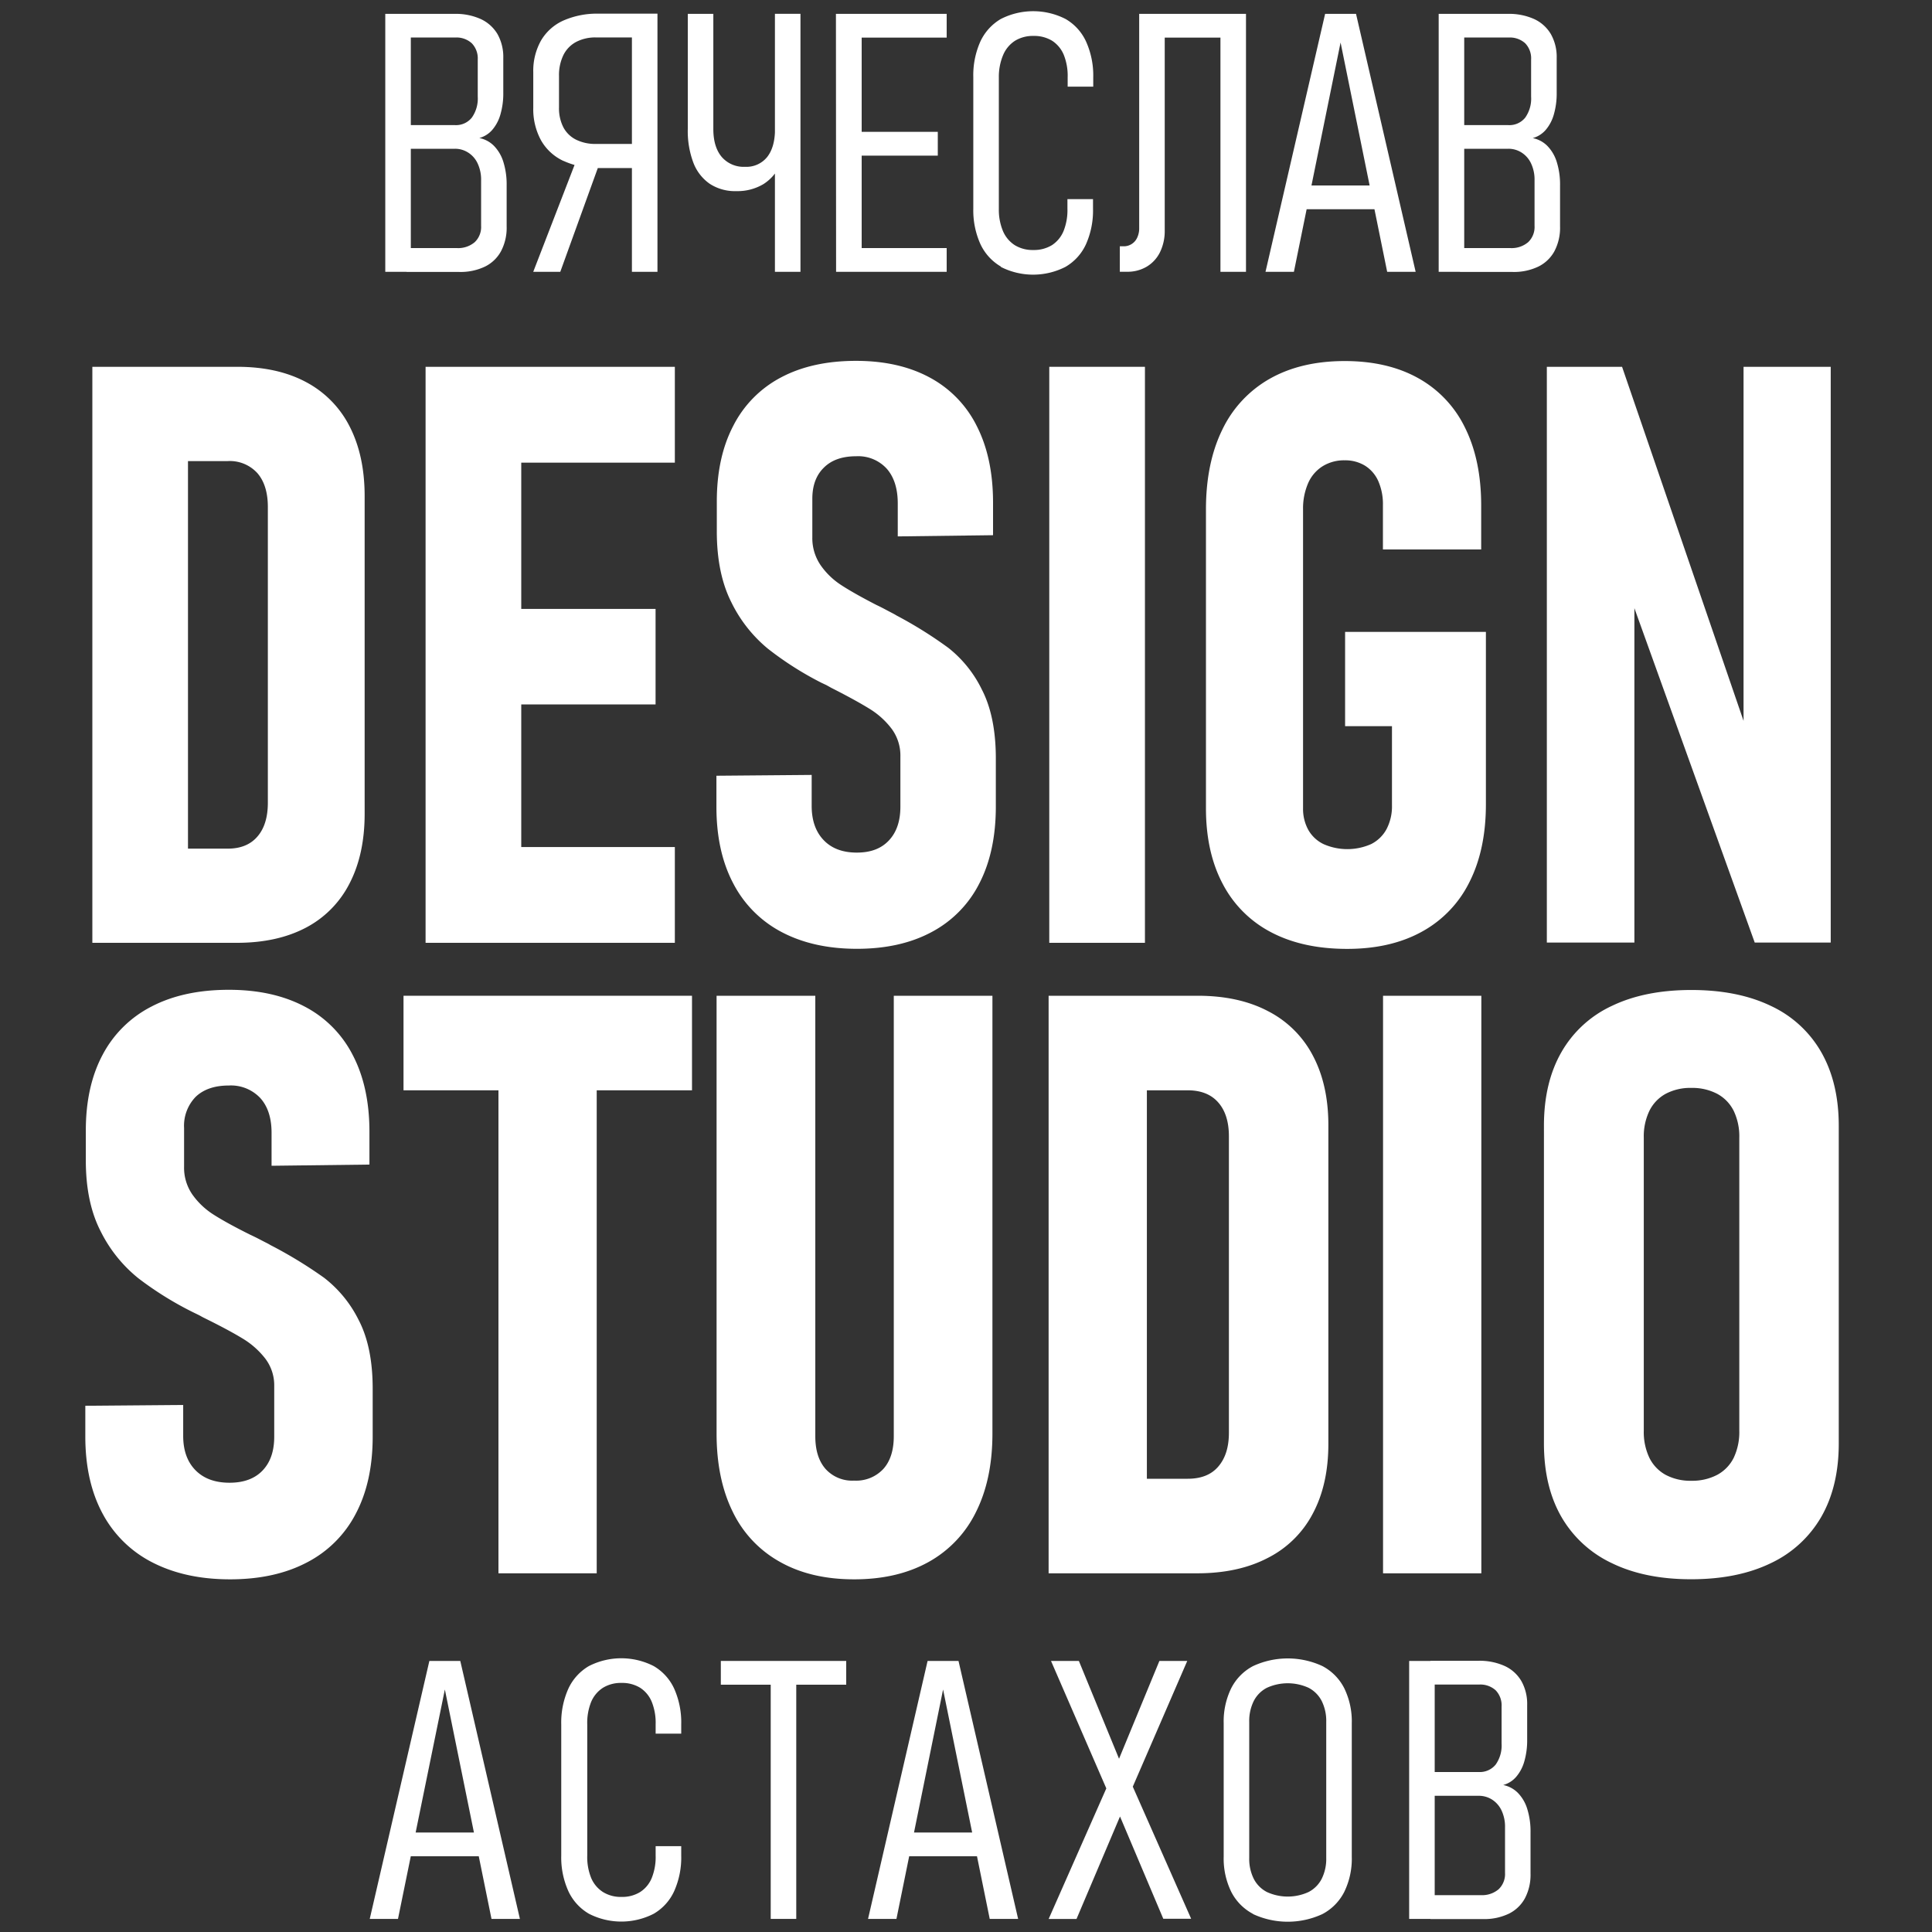
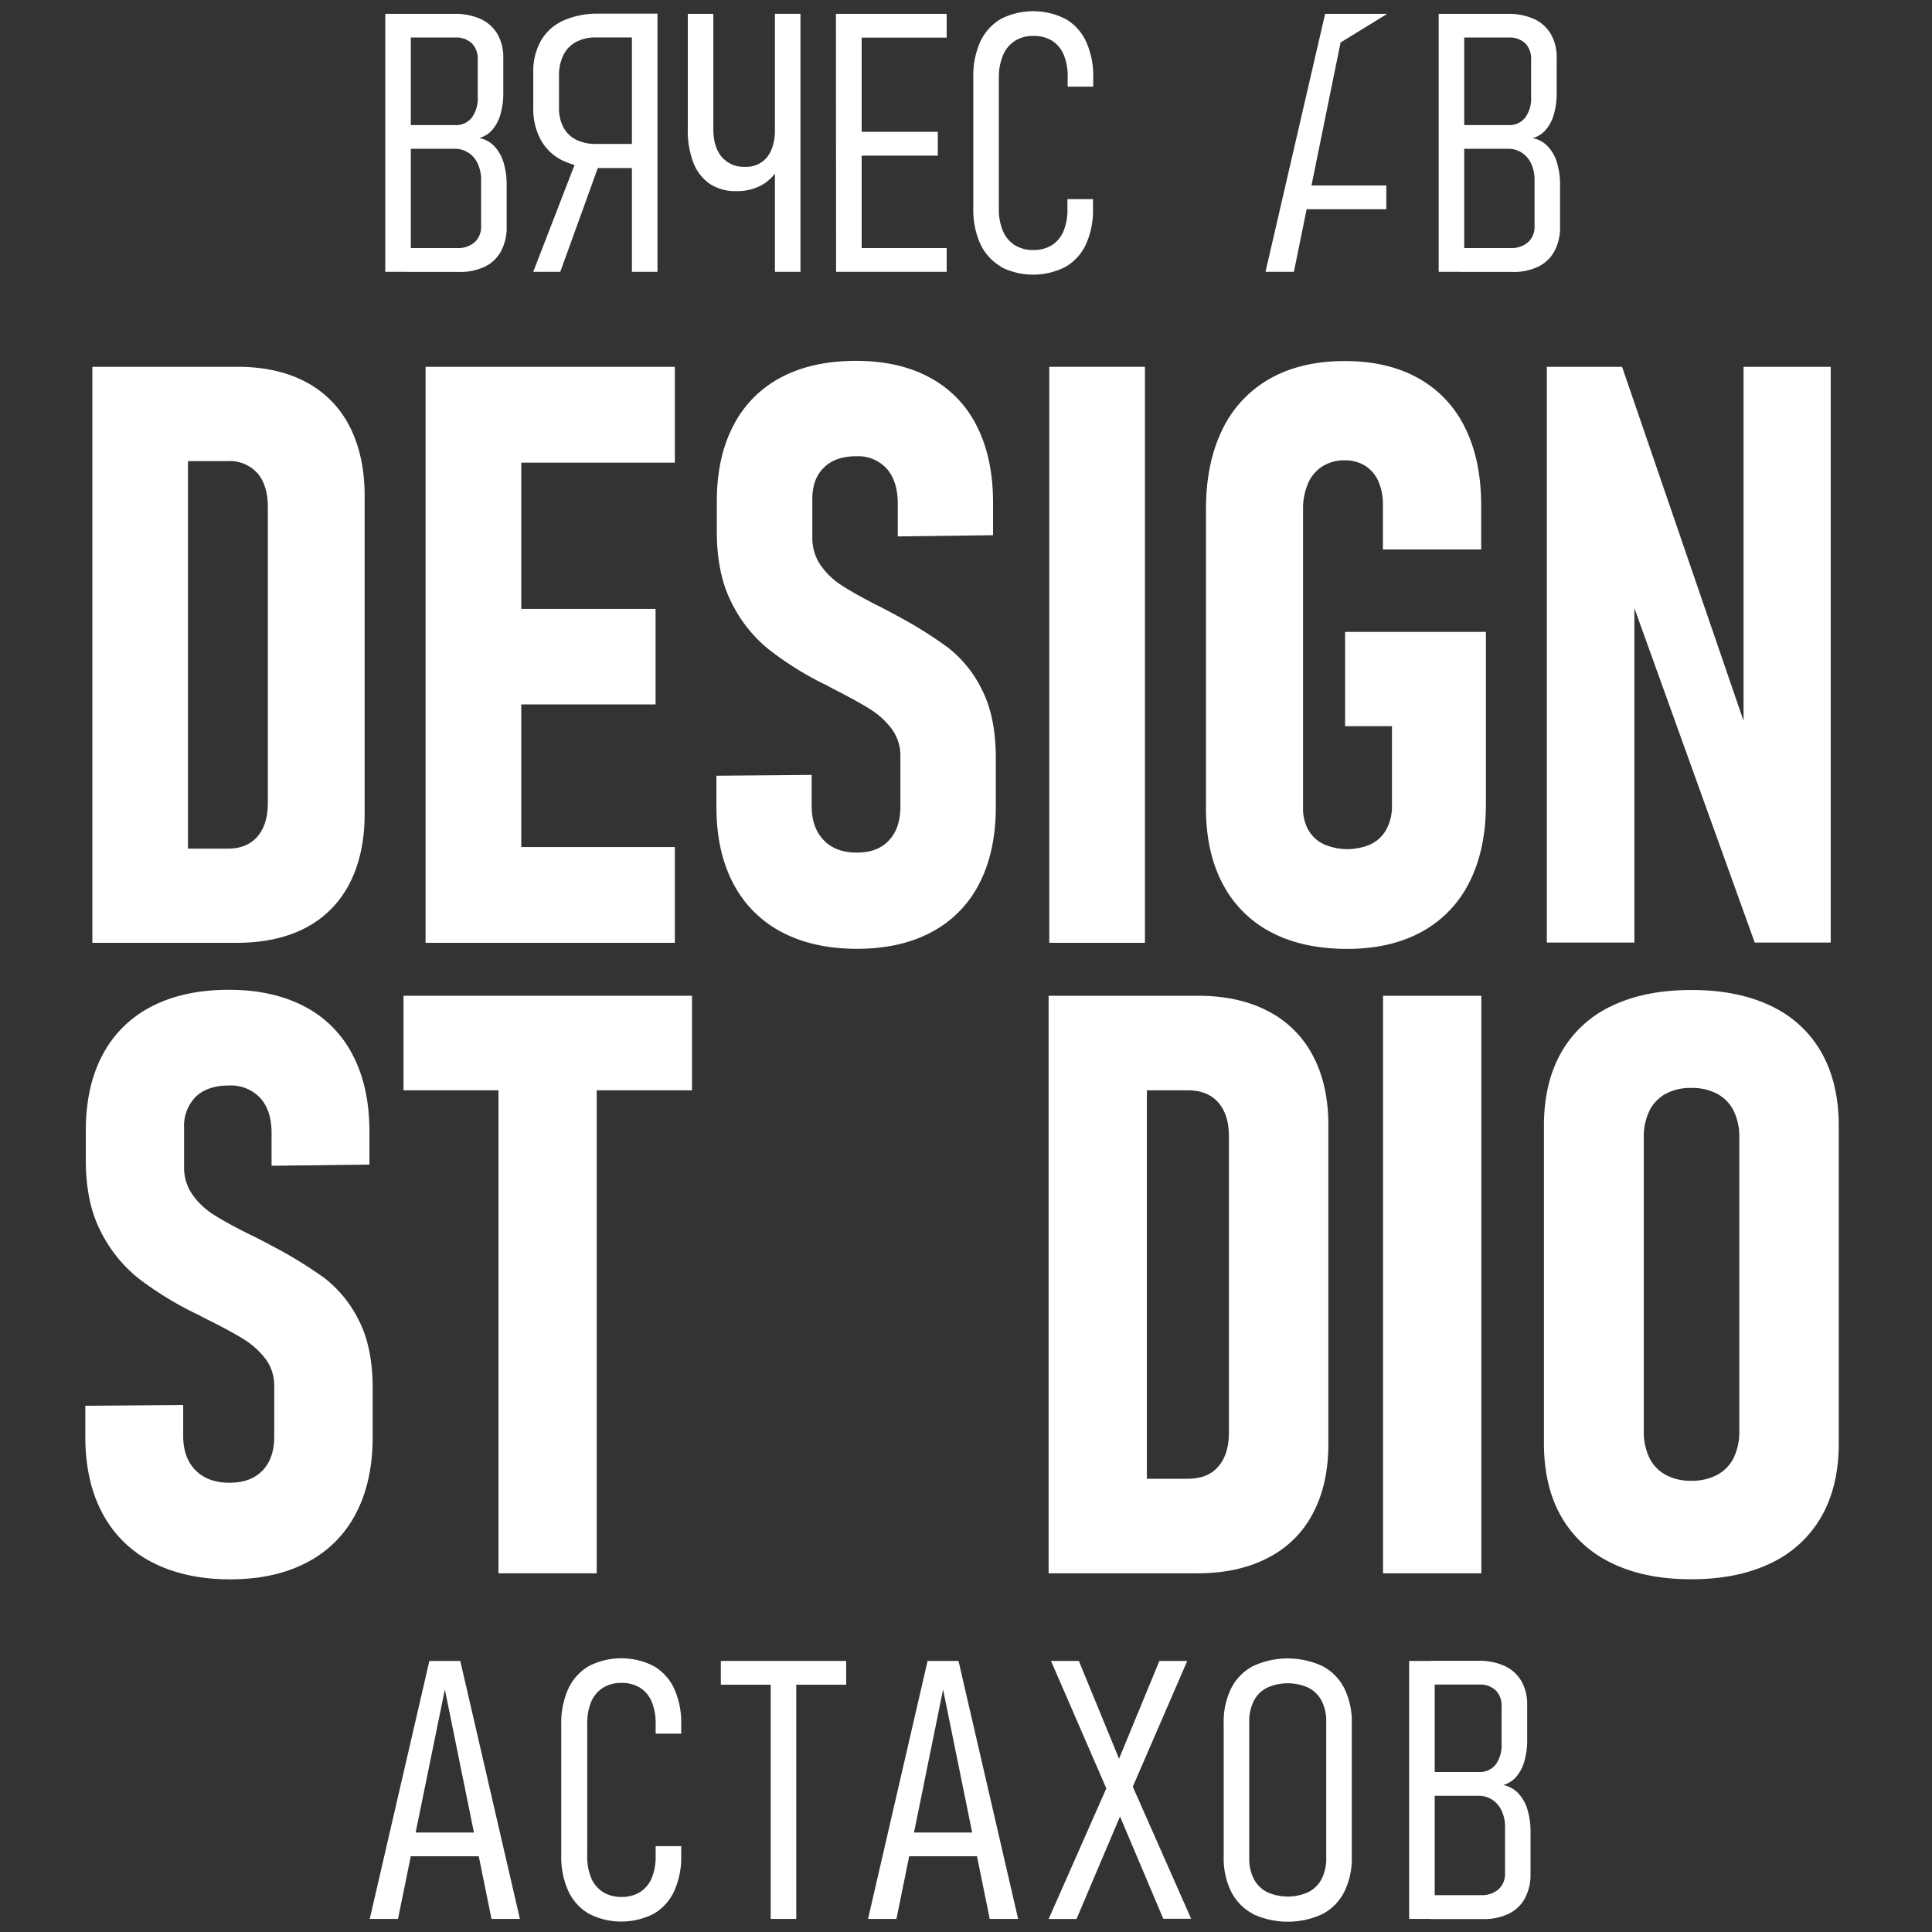
<svg xmlns="http://www.w3.org/2000/svg" id="Слой_1" data-name="Слой 1" viewBox="0 0 500 500">
  <rect x="0" y="0" width="500" height="500" fill="#333333" stroke="none" />
  <defs>
    <style>.cls-1{fill:#fff;}</style>
  </defs>
  <path class="cls-1" d="M23.9,94.93H48.65V244H23.9Zm16.47,124.7H58.93q5,0,7.69-3.13c1.8-2.08,2.7-5,2.7-8.77v-76.5q0-5.64-2.7-8.77a9.62,9.62,0,0,0-7.69-3.13H40.37V94.93H61.43q10.38,0,17.77,3.95a26.55,26.55,0,0,1,11.28,11.48q3.88,7.55,3.89,18V210.6q0,10.47-3.89,18a26.42,26.42,0,0,1-11.33,11.49Q71.71,244,61.33,244h-21Z" />
  <path class="cls-1" d="M110.14,94.93H134.9V244H110.14Zm11,0h53.51v24.81H121.12Zm0,62.66h48.52V182.3H121.12Zm0,61.63h53.51V244H121.12Z" />
  <path class="cls-1" d="M202.28,241.21a29.5,29.5,0,0,1-12.53-12.61q-4.35-8.25-4.34-19.84v-8l24.65-.21v8q0,5.64,3.1,8.87c2.06,2.16,4.92,3.23,8.58,3.23s6.37-1.06,8.34-3.18,2.94-5,2.94-8.71v-13a11.64,11.64,0,0,0-2.24-7.12,20.78,20.78,0,0,0-5.79-5.23q-3.56-2.2-9.64-5.29c-.26-.13-.51-.27-.75-.41l-.74-.41-1.3-.61a84.14,84.14,0,0,1-13.78-8.77,36,36,0,0,1-9.48-12q-3.8-7.49-3.79-18.46v-7.69q0-11.39,4.24-19.53A28.92,28.92,0,0,1,202.08,97.7q8.08-4.31,19.46-4.31,11.09,0,19.07,4.31a28.71,28.71,0,0,1,12.18,12.56Q257,118.51,257,130.1v8.41l-24.66.31v-8.51q0-5.75-2.84-9a10,10,0,0,0-7.94-3.23q-5.39,0-8.33,2.93c-2,1.94-3,4.63-3,8.05V139a12.39,12.39,0,0,0,2.15,7.28,19.16,19.16,0,0,0,5.39,5.18q3.24,2.11,9,5.08c.73.34,1.48.72,2.25,1.13s1.55.82,2.34,1.23l.35.2.35.21a108.17,108.17,0,0,1,13.38,8.36,31,31,0,0,1,8.68,10.82q3.6,7,3.6,17.84v12.41q0,11.58-4.24,19.84a29.1,29.1,0,0,1-12.33,12.61q-8.09,4.36-19.37,4.36T202.28,241.21Z" />
  <path class="cls-1" d="M296.31,244H271.55V94.93h24.76Z" />
  <path class="cls-1" d="M384.55,163.53v44.61q0,11.7-4.24,20.1A29.5,29.5,0,0,1,368,241.11q-8.09,4.47-19.37,4.46-11.48,0-19.66-4.3a29.4,29.4,0,0,1-12.53-12.52q-4.34-8.19-4.34-19.58V131.84q0-12,4.24-20.66A30,30,0,0,1,328.65,98q8.09-4.56,19.36-4.56,11.08,0,19,4.41a29.18,29.18,0,0,1,12.13,12.82q4.18,8.4,4.19,20.1V142.2H357.9V130.72a14.83,14.83,0,0,0-1.2-6.21,9,9,0,0,0-3.45-4,9.78,9.78,0,0,0-5.24-1.38,10.5,10.5,0,0,0-5.73,1.54,9.76,9.76,0,0,0-3.75,4.41,16.37,16.37,0,0,0-1.3,6.76v77.33a11.26,11.26,0,0,0,1.35,5.59,9,9,0,0,0,3.94,3.69,15.22,15.22,0,0,0,12.33,0,9.25,9.25,0,0,0,4-3.9,12.7,12.7,0,0,0,1.39-6.15V187.94H348.11V163.53Z" />
  <path class="cls-1" d="M400.32,94.93h19.47l34.13,99.47-2.69,4V94.93h22.56v149H454.12L420.39,150.2l2.59-4.1v97.83H400.32Z" />
  <path class="cls-1" d="M39.41,404.34A30,30,0,0,1,26.54,391.7q-4.45-8.28-4.46-19.89v-8l25.33-.21v8q0,5.65,3.18,8.89t8.82,3.24c3.69,0,6.55-1.06,8.56-3.18s3-5,3-8.74V358.75a11.44,11.44,0,0,0-2.31-7.14,21.29,21.29,0,0,0-5.95-5.25q-3.63-2.21-9.89-5.29c-.28-.14-.53-.27-.77-.41s-.5-.27-.77-.41L50,339.63a86.55,86.55,0,0,1-14.16-8.79,36.3,36.3,0,0,1-9.74-12.08q-3.9-7.5-3.89-18.5v-7.71q0-11.42,4.35-19.58a29.39,29.39,0,0,1,12.67-12.49q8.31-4.32,20-4.32,11.37,0,19.58,4.32A29,29,0,0,1,91.3,273.07q4.32,8.28,4.31,19.89v8.43l-25.33.31v-8.53q0-5.76-2.92-9a10.42,10.42,0,0,0-8.15-3.24c-3.7,0-6.55,1-8.57,2.93a10.75,10.75,0,0,0-3,8.07v10a12.18,12.18,0,0,0,2.2,7.29,19.5,19.5,0,0,0,5.54,5.19q3.33,2.12,9.28,5.09c.75.35,1.52.72,2.31,1.13s1.59.83,2.41,1.24l.36.2a2.87,2.87,0,0,0,.36.21,114,114,0,0,1,13.74,8.38,31.37,31.37,0,0,1,8.92,10.84q3.69,7,3.69,17.89v12.44q0,11.61-4.36,19.89a29.43,29.43,0,0,1-12.66,12.64q-8.31,4.37-19.9,4.37T39.41,404.34Z" />
  <path class="cls-1" d="M104.43,257.7h74.66v24.47H104.43ZM129,270.24h25.43V407.17H129Z" />
-   <path class="cls-1" d="M201.9,404.24a29.36,29.36,0,0,1-12.25-12.95q-4.2-8.49-4.2-20.31V257.7H211v114c0,3.64.89,6.46,2.67,8.48a9.27,9.27,0,0,0,7.38,3,9.6,9.6,0,0,0,7.54-3c1.81-2,2.72-4.84,2.72-8.48v-114h25.53V371q0,11.83-4.26,20.31a29.63,29.63,0,0,1-12.3,12.95q-8.06,4.47-19.23,4.47T201.9,404.24Z" />
  <path class="cls-1" d="M271.38,257.7h25.43V407.17H271.38Zm16.92,125h19.08c3.41,0,6.05-1,7.89-3.13s2.77-5,2.77-8.79V294.09q0-5.65-2.77-8.79c-1.84-2.09-4.48-3.13-7.89-3.13H288.3V257.7h21.64q10.67,0,18.25,4a26.89,26.89,0,0,1,11.59,11.51q4,7.56,4,18v82.45q0,10.48-4,18a26.74,26.74,0,0,1-11.64,11.51q-7.63,4-18.3,4H288.3Z" />
  <path class="cls-1" d="M383.37,407.17H357.93V257.7h25.44Z" />
  <path class="cls-1" d="M417.16,404.55a29.61,29.61,0,0,1-13.08-12q-4.51-7.86-4.51-19V291.32q0-11.1,4.51-19a29.16,29.16,0,0,1,13.08-12q8.55-4.11,20.56-4.11t20.56,4.11a29.14,29.14,0,0,1,13.07,12q4.51,7.92,4.52,19v82.23q0,11.11-4.52,19a29.59,29.59,0,0,1-13.07,12q-8.56,4.15-20.56,4.16T417.16,404.55Zm27.27-22.87a10.11,10.11,0,0,0,4.26-4.42,15.52,15.52,0,0,0,1.44-7V294.4a15.26,15.26,0,0,0-1.44-6.89,10.11,10.11,0,0,0-4.26-4.42,13.86,13.86,0,0,0-6.71-1.54,13.61,13.61,0,0,0-6.67,1.54,10.14,10.14,0,0,0-4.2,4.42,15.26,15.26,0,0,0-1.44,6.89v75.86a15.52,15.52,0,0,0,1.44,7,10.14,10.14,0,0,0,4.2,4.42,13.61,13.61,0,0,0,6.67,1.54A13.86,13.86,0,0,0,444.43,381.68Z" />
  <path class="cls-1" d="M99.71,3.59h6.61V70.35H99.71Zm5.51,60.61h13a6.59,6.59,0,0,0,4.63-1.52,5.4,5.4,0,0,0,1.66-4.22V46.66a9.81,9.81,0,0,0-.9-4.36,6.57,6.57,0,0,0-2.43-2.8,6.27,6.27,0,0,0-3.42-1H105.22V32.38h12.54a5.24,5.24,0,0,0,4.34-1.93A8.53,8.53,0,0,0,123.64,25v-9.6a5.62,5.62,0,0,0-1.54-4.2,5.87,5.87,0,0,0-4.25-1.49H105.22V3.59h12.4a15.71,15.71,0,0,1,6.82,1.35,9.82,9.82,0,0,1,4.32,3.9A12.09,12.09,0,0,1,130.25,15v9a19.41,19.41,0,0,1-.74,5.61,10.52,10.52,0,0,1-2.11,4,6.82,6.82,0,0,1-3.35,2.11,7.32,7.32,0,0,1,3.83,2.07,10.31,10.31,0,0,1,2.41,4.18,19.52,19.52,0,0,1,.83,6V58.6A13,13,0,0,1,129.67,65a9.46,9.46,0,0,1-4.17,4,14.64,14.64,0,0,1-6.64,1.38H105.22Z" />
  <path class="cls-1" d="M150,39.31l5.46,2.11L145,70.35h-7Zm-4.18,2.34a12.9,12.9,0,0,1-5.81-5.35,16.79,16.79,0,0,1-2-8.42V18.69a16,16,0,0,1,2-8.19,12.74,12.74,0,0,1,5.81-5.19A21.57,21.57,0,0,1,155,3.54h11.06V9.69H154.22a10.67,10.67,0,0,0-5.15,1.18,7.75,7.75,0,0,0-3.28,3.42,11.89,11.89,0,0,0-1.12,5.37v8.17a10.73,10.73,0,0,0,1.12,5.1,7.48,7.48,0,0,0,3.28,3.21,11.15,11.15,0,0,0,5.15,1.11h11.84v6.24H155A20.81,20.81,0,0,1,145.86,41.65ZM163.54,3.54h6.61V70.35h-6.61Z" />
  <path class="cls-1" d="M183.7,47.58a11.7,11.7,0,0,1-4.27-5.51A23.24,23.24,0,0,1,178,33.34V3.59h6.61v29.8q0,4.63,2.16,7.21a7.49,7.49,0,0,0,6.06,2.57,6.89,6.89,0,0,0,5.74-2.57q2-2.58,2-7.21V29.12h2.94v5A20.59,20.59,0,0,1,202,42.39a11.4,11.4,0,0,1-4.43,5.26,13.06,13.06,0,0,1-7,1.81A11.91,11.91,0,0,1,183.7,47.58Zm16.85-44h6.61V70.35h-6.61Z" />
  <path class="cls-1" d="M216.34,3.59H223V70.35h-6.62Zm4.55,0H245V9.74H220.89Zm0,30.53H242.7v6.16H220.89Zm0,30.08H245v6.15H220.89Z" />
  <path class="cls-1" d="M259.05,69a13.18,13.18,0,0,1-5.33-5.85A21.25,21.25,0,0,1,251.89,54V20a21.36,21.36,0,0,1,1.83-9.26A13.19,13.19,0,0,1,259,4.92a18.43,18.43,0,0,1,16.78,0,13,13,0,0,1,5.3,5.85A21.4,21.4,0,0,1,282.93,20v2.43h-6.62V20a14.59,14.59,0,0,0-1-5.79,8,8,0,0,0-3-3.65,8.9,8.9,0,0,0-4.84-1.26,8.81,8.81,0,0,0-4.8,1.26,8.11,8.11,0,0,0-3.06,3.68A14.47,14.47,0,0,0,258.5,20V54a14.35,14.35,0,0,0,1.05,5.76,8.11,8.11,0,0,0,3.06,3.68,8.81,8.81,0,0,0,4.8,1.26,8.9,8.9,0,0,0,4.84-1.26,8,8,0,0,0,3-3.65,14.55,14.55,0,0,0,1-5.79V51.53h6.62V54a21.4,21.4,0,0,1-1.82,9.21,13,13,0,0,1-5.3,5.85,18.39,18.39,0,0,1-16.76,0Z" />
-   <path class="cls-1" d="M289.81,63.74h.92a3.8,3.8,0,0,0,3.58-2.25,5.63,5.63,0,0,0,.51-2.48V3.59h6.61v56a12.46,12.46,0,0,1-1.22,5.67A8.94,8.94,0,0,1,296.79,69a9.69,9.69,0,0,1-5.14,1.33h-1.84Zm8.87-60.15h21.21V9.74H298.68Zm17.17,0h6.61V70.35h-6.61Z" />
-   <path class="cls-1" d="M342.94,3.59h8l15.43,66.76H359L346.94,11,334.86,70.35h-7.35ZM336.1,48h22.68v6.15H336.1Z" />
+   <path class="cls-1" d="M342.94,3.59h8H359L346.94,11,334.86,70.35h-7.35ZM336.1,48h22.68v6.15H336.1Z" />
  <path class="cls-1" d="M372.33,3.59h6.61V70.35h-6.61Zm5.51,60.61h13a6.6,6.6,0,0,0,4.64-1.52,5.4,5.4,0,0,0,1.66-4.22V46.66a9.81,9.81,0,0,0-.9-4.36,6.63,6.63,0,0,0-2.43-2.8,6.27,6.27,0,0,0-3.42-1H377.84V32.38h12.54a5.24,5.24,0,0,0,4.34-1.93A8.53,8.53,0,0,0,396.25,25v-9.6a5.61,5.61,0,0,0-1.53-4.2,5.89,5.89,0,0,0-4.25-1.49H377.84V3.59h12.4a15.74,15.74,0,0,1,6.82,1.35,9.74,9.74,0,0,1,4.31,3.9,12,12,0,0,1,1.5,6.18v9a19.41,19.41,0,0,1-.74,5.61,10.52,10.52,0,0,1-2.11,4,6.82,6.82,0,0,1-3.35,2.11,7.32,7.32,0,0,1,3.83,2.07,10.31,10.31,0,0,1,2.41,4.18,19.52,19.52,0,0,1,.83,6V58.6A13,13,0,0,1,402.29,65a9.48,9.48,0,0,1-4.18,4,14.57,14.57,0,0,1-6.63,1.38H377.84Z" />
  <path class="cls-1" d="M111.12,429.85h8l15.43,66.76h-7.35l-12.07-59.37L103,496.61H95.69Zm-6.84,44.4H127v6.15H104.28Z" />
  <path class="cls-1" d="M152.42,495.28a13.15,13.15,0,0,1-5.33-5.86,21.17,21.17,0,0,1-1.84-9.2V446.29a21.35,21.35,0,0,1,1.84-9.26,13.19,13.19,0,0,1,5.31-5.85,18.43,18.43,0,0,1,16.78,0,13.06,13.06,0,0,1,5.3,5.85,21.4,21.4,0,0,1,1.82,9.21v2.43h-6.62v-2.43a14.55,14.55,0,0,0-1-5.79,7.9,7.9,0,0,0-3-3.65,8.9,8.9,0,0,0-4.84-1.26,8.81,8.81,0,0,0-4.8,1.26,8.05,8.05,0,0,0-3.06,3.68,14.47,14.47,0,0,0-1,5.81v33.93a14.38,14.38,0,0,0,1,5.76,8,8,0,0,0,3.06,3.67,8.72,8.72,0,0,0,4.8,1.27,8.82,8.82,0,0,0,4.84-1.27,7.85,7.85,0,0,0,3-3.65,14.5,14.5,0,0,0,1-5.78v-2.43h6.62v2.43a21.32,21.32,0,0,1-1.82,9.2,13,13,0,0,1-5.3,5.86,18.39,18.39,0,0,1-16.76,0Z" />
  <path class="cls-1" d="M186.55,429.85H219V436H186.55Zm12.91,5.46h6.61v61.3h-6.61Z" />
  <path class="cls-1" d="M240.06,429.85h8l15.43,66.76h-7.35l-12.07-59.37L232,496.61h-7.35Zm-6.84,44.4h22.69v6.15H233.22Z" />
  <path class="cls-1" d="M288.25,458.45l11.8-28.6h7.21L291.6,466l-13,30.63h-7.21Zm.41,8.82-1.42-2.3L272,429.85h7.21L290.36,457l1.52,2.48,16.39,37.1h-7.21Z" />
  <path class="cls-1" d="M324.31,495.33a13.26,13.26,0,0,1-5.67-5.74,19.57,19.57,0,0,1-1.95-9.1V446a19.56,19.56,0,0,1,1.95-9.09,13.26,13.26,0,0,1,5.67-5.74,21.34,21.34,0,0,1,17.91,0,13.26,13.26,0,0,1,5.67,5.74,19.56,19.56,0,0,1,1.95,9.09v34.53a19.57,19.57,0,0,1-1.95,9.1,13.26,13.26,0,0,1-5.67,5.74,21.34,21.34,0,0,1-17.91,0Zm14.35-5.68a7.91,7.91,0,0,0,3.4-3.42,11.59,11.59,0,0,0,1.17-5.41V445.64a11.63,11.63,0,0,0-1.17-5.42,7.91,7.91,0,0,0-3.4-3.42,13,13,0,0,0-10.79,0,7.86,7.86,0,0,0-3.4,3.42,11.63,11.63,0,0,0-1.17,5.42v35.18a11.59,11.59,0,0,0,1.17,5.41,7.86,7.86,0,0,0,3.4,3.42,12.92,12.92,0,0,0,10.79,0Z" />
  <path class="cls-1" d="M364.69,429.85h6.61v66.76h-6.61Zm5.51,60.61h13a6.62,6.62,0,0,0,4.64-1.52,5.44,5.44,0,0,0,1.66-4.22v-11.8a9.85,9.85,0,0,0-.9-4.37,6.76,6.76,0,0,0-2.43-2.8,6.35,6.35,0,0,0-3.42-1H370.2v-6.15h12.54a5.27,5.27,0,0,0,4.34-1.93,8.53,8.53,0,0,0,1.53-5.42v-9.6a5.61,5.61,0,0,0-1.53-4.2,5.89,5.89,0,0,0-4.25-1.49H370.2v-6.15h12.4a15.74,15.74,0,0,1,6.82,1.35,9.68,9.68,0,0,1,4.31,3.9,12,12,0,0,1,1.5,6.18v9a19.45,19.45,0,0,1-.74,5.61,10.52,10.52,0,0,1-2.11,4,6.82,6.82,0,0,1-3.35,2.11,7.36,7.36,0,0,1,3.83,2.07,10.25,10.25,0,0,1,2.41,4.18,19.52,19.52,0,0,1,.83,6v10.7a13,13,0,0,1-1.45,6.36,9.48,9.48,0,0,1-4.18,4,14.57,14.57,0,0,1-6.63,1.38H370.2Z" />
</svg>